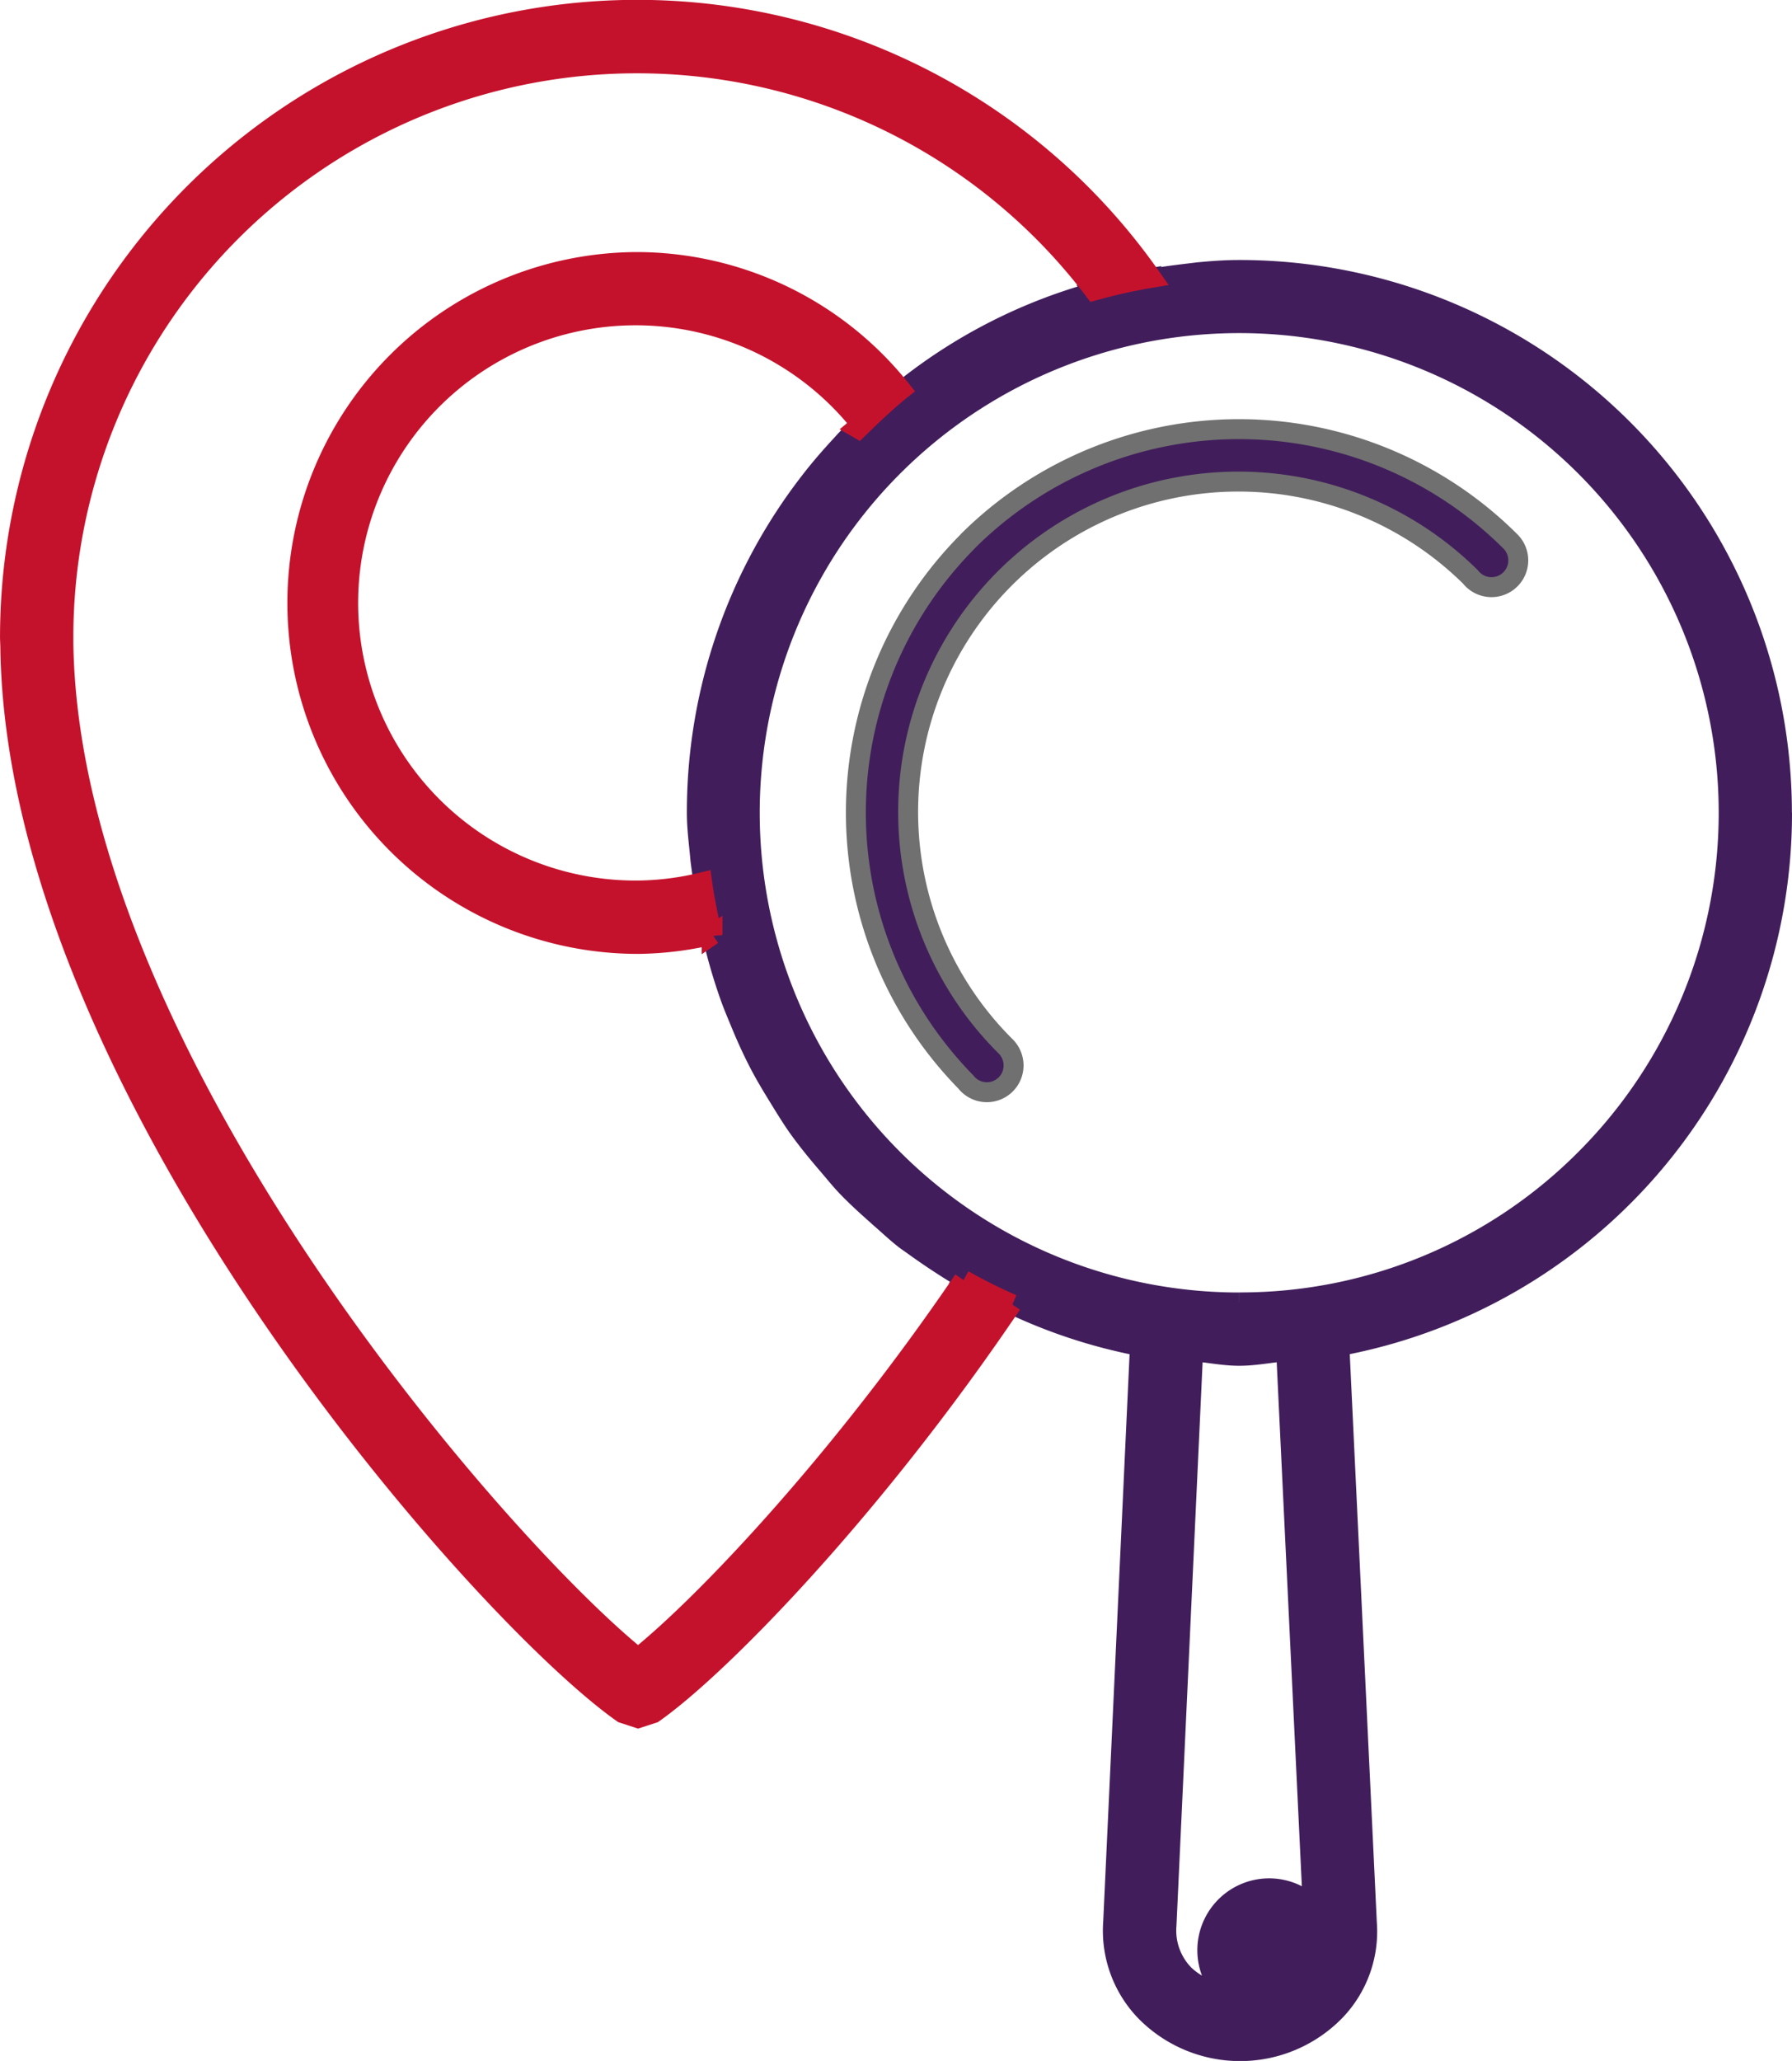
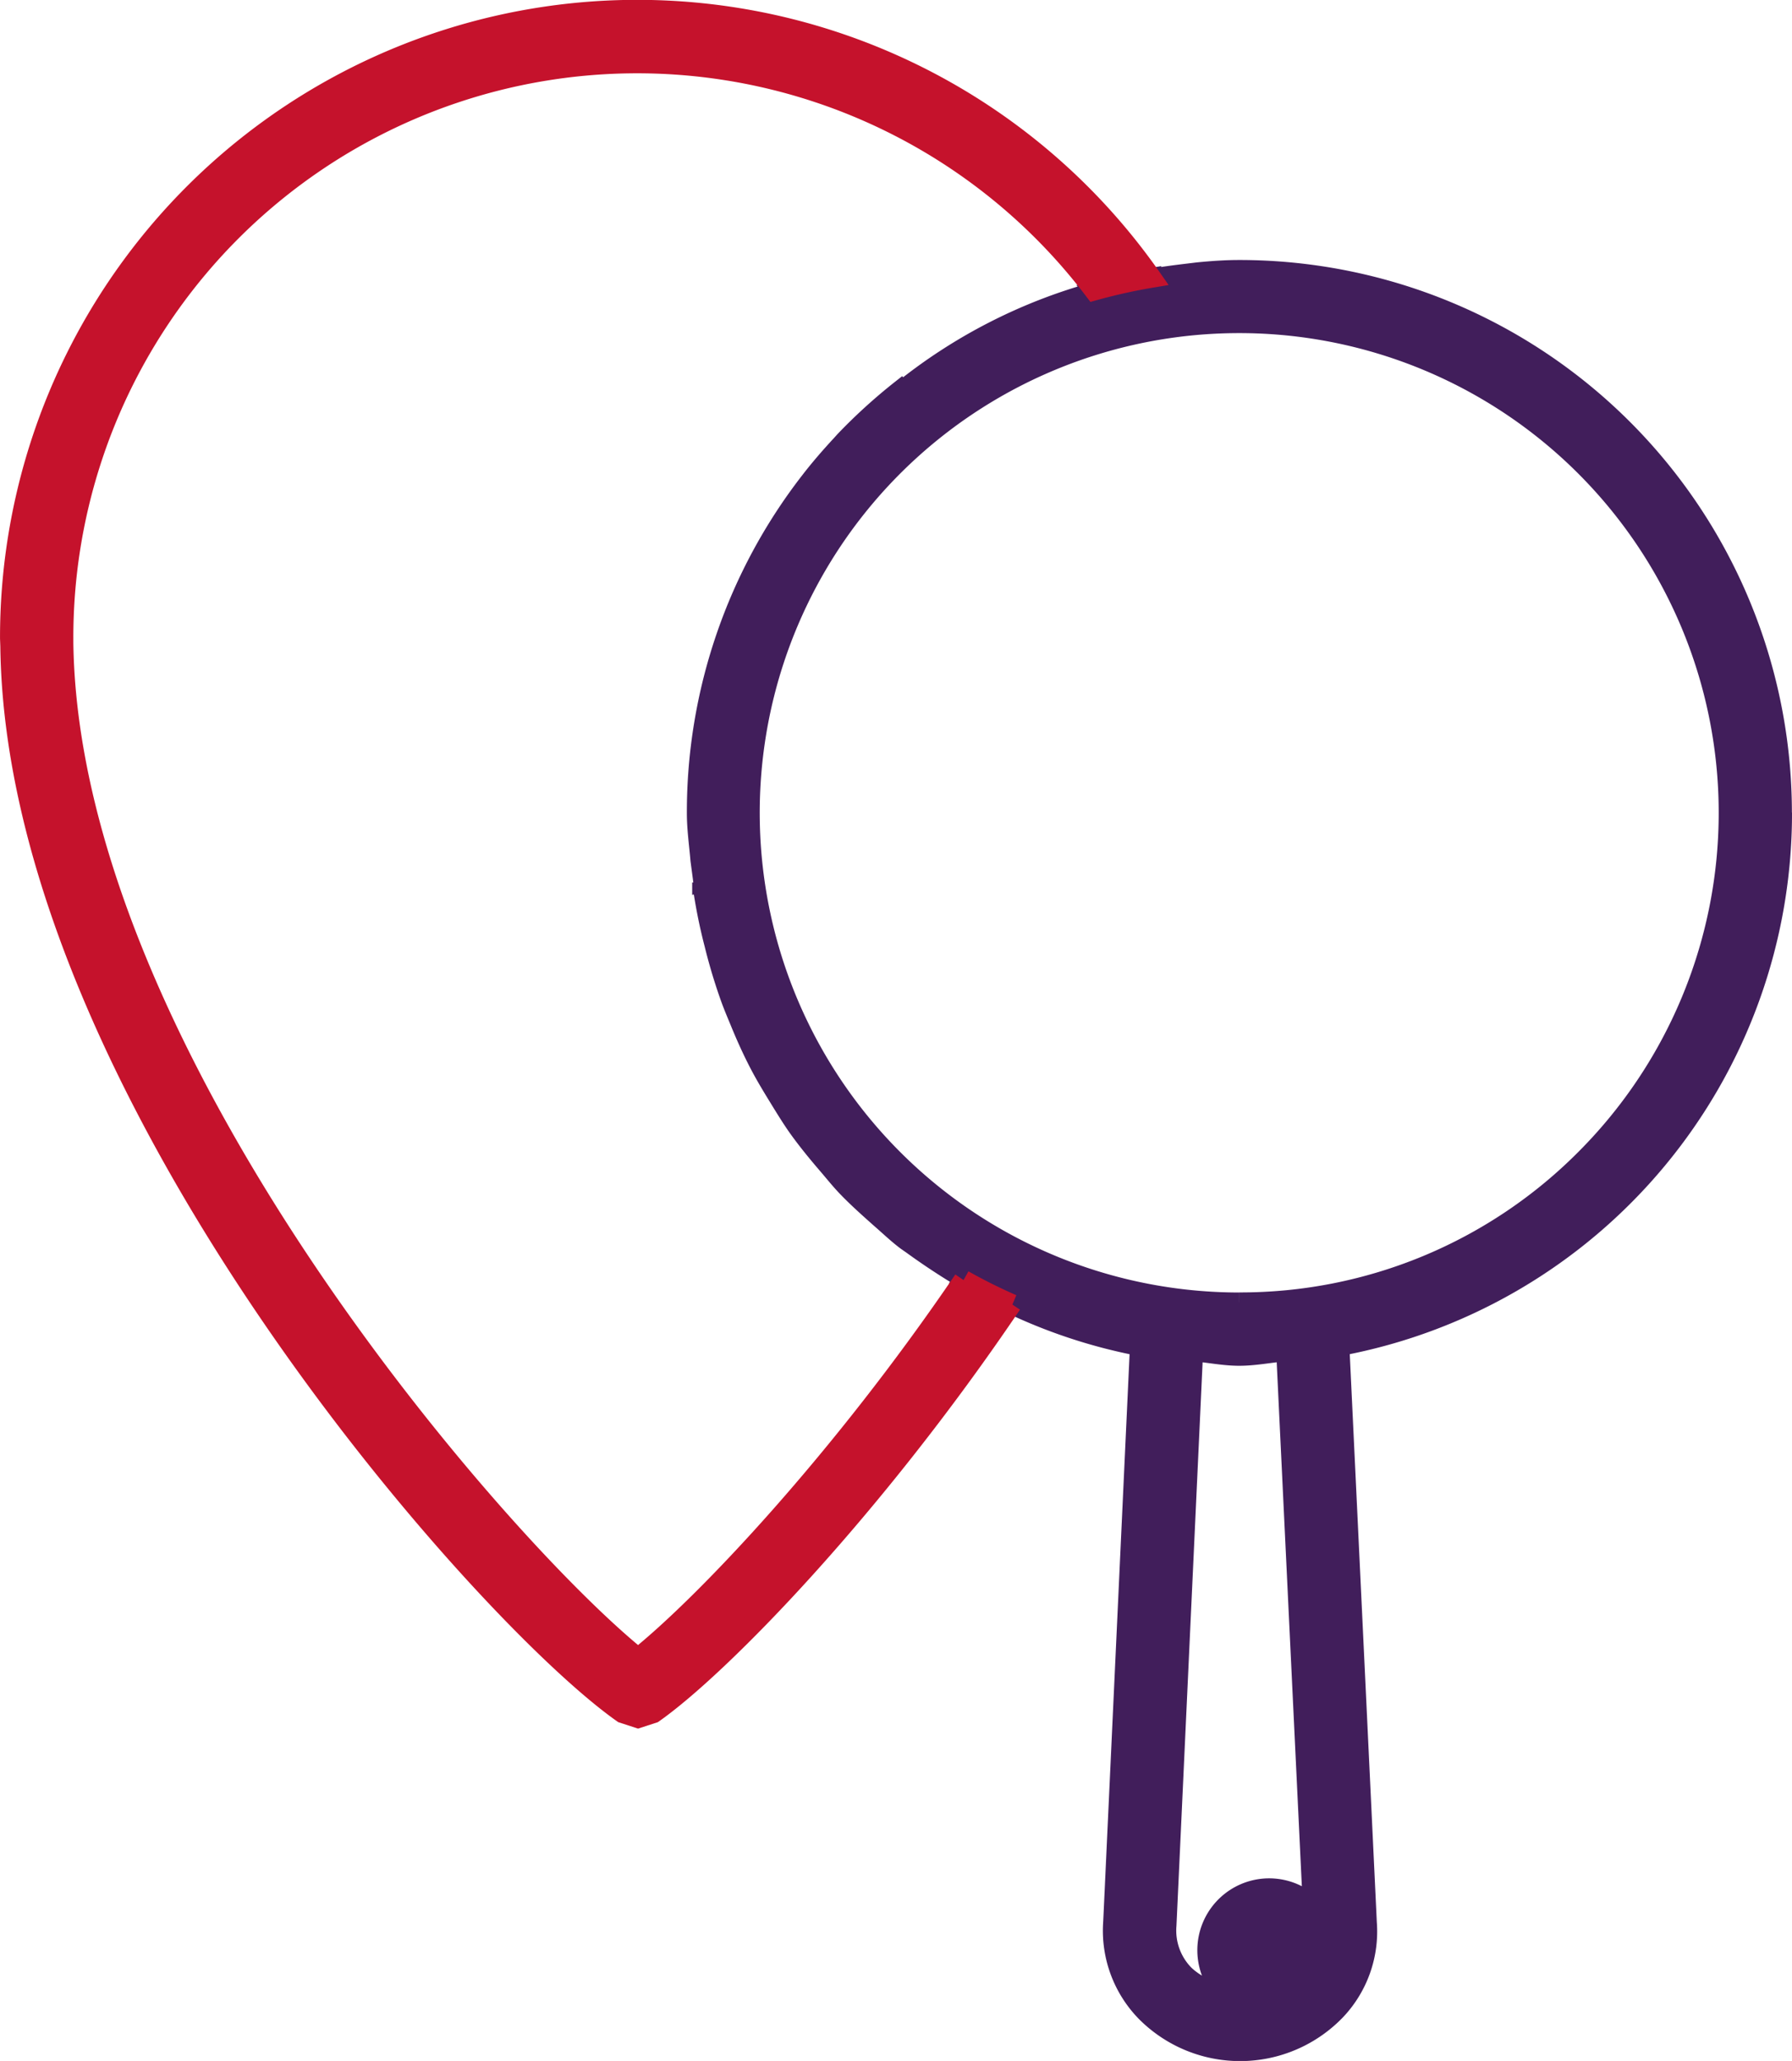
<svg xmlns="http://www.w3.org/2000/svg" width="71.906" height="82.662" viewBox="0 0 71.906 82.662">
  <g id="Group_6563" data-name="Group 6563" transform="translate(-664.6 -1129.738)">
    <path id="Path_10978" data-name="Path 10978" d="M248.291,55.064A19.64,19.64,0,1,1,262.186,49.3a19.513,19.513,0,0,1-13.894,5.761m1.2,23.5a2.483,2.483,0,0,0-1.765,4.232,2.9,2.9,0,0,1-1.634-.758,2.526,2.526,0,0,1-.724-1.989l1.069-23.025c.619.052,1.223.182,1.85.182s1.253-.129,1.882-.184l1.069,22.266a2.481,2.481,0,0,0-1.748-.724m20.573-43.145a21.775,21.775,0,0,0-21.776-21.764c-.557,0-1.109.04-1.658.094l-.433.052c-.475.057-.95.119-1.42.2l-.022-.027a22.009,22.009,0,0,0-2.293.51l.042.05a21.362,21.362,0,0,0-7.75,3.973l-.04-.045a21.915,21.915,0,0,0-2.263,2.059l-.132.147c-.42.453-.828.922-1.208,1.41l-.015.02a21.643,21.643,0,0,0-4.573,13.337c0,.642.092,1.261.144,1.89.04.3.08.592.117.888l-.047.01a21.274,21.274,0,0,0,.487,2.464,22.14,22.14,0,0,0,.659,2.188c.112.306.236.6.361.9.244.6.507,1.184.806,1.755.236.45.5.885.766,1.318.246.4.49.8.763,1.189.383.535.8,1.042,1.228,1.539.234.274.458.552.706.816.443.465.923.89,1.4,1.315.346.3.671.614,1.032.883l.211.147q1.022.742,2.1,1.382l-.037.052c.627.368,1.3.666,1.959.975a21.435,21.435,0,0,0,5.125,1.671l-1.074,23.1a4.664,4.664,0,0,0,1.323,3.613,5.327,5.327,0,0,0,7.624-.085,4.6,4.6,0,0,0,1.233-3.5L252.307,56.81a21.728,21.728,0,0,0,17.761-21.394" transform="translate(466.038 1126.914)" fill="#411e5b" stroke="#411e5b" stroke-width="0.8" />
-     <path id="Path_10979" data-name="Path 10979" d="M233.581,20.72A15.429,15.429,0,0,0,233.5,42.4a1.072,1.072,0,0,0,1.919-.661,1.083,1.083,0,0,0-.313-.758,13.251,13.251,0,0,1,18.646-18.833,1.074,1.074,0,1,0,1.6-1.427,15.421,15.421,0,0,0-21.777,0" transform="translate(469.852 1130.73)" fill="#411e5b" stroke="#707070" stroke-width="0.8" />
-     <path id="Path_10980" data-name="Path 10980" d="M233.754,13.524a13.674,13.674,0,1,0,0,27.349,13.428,13.428,0,0,0,2.951-.363l0,.017.032-.022a19.566,19.566,0,0,1-.415-2.1,11.382,11.382,0,0,1-2.573.326A11.535,11.535,0,1,1,242.7,20.039l-.162.134.052.03c.552-.537,1.109-1.074,1.711-1.557a13.578,13.578,0,0,0-10.55-5.122" transform="translate(456.452 1126.724)" fill="#c5122c" stroke="#c5122c" stroke-width="0.8" />
    <path id="Path_10981" data-name="Path 10981" d="M253.705,60.4c-4.911,7.221-10.336,12.969-13.061,15.155-5.59-4.5-22.856-24.261-23.06-40.736l0-.157a23.021,23.021,0,0,1,41.365-13.952,22.366,22.366,0,0,1,2.293-.51,25.171,25.171,0,0,0-45.8,14.461l.012.321c.214,17.711,18.927,38.816,24.576,42.787l.614.2.614-.2c2.675-1.88,8.817-8.173,14.379-16.406l.025.01a21.719,21.719,0,0,1-1.957-.975" transform="translate(449.559 1120.68)" fill="#c5122c" stroke="#c5122c" stroke-width="0.8" />
  </g>
</svg>